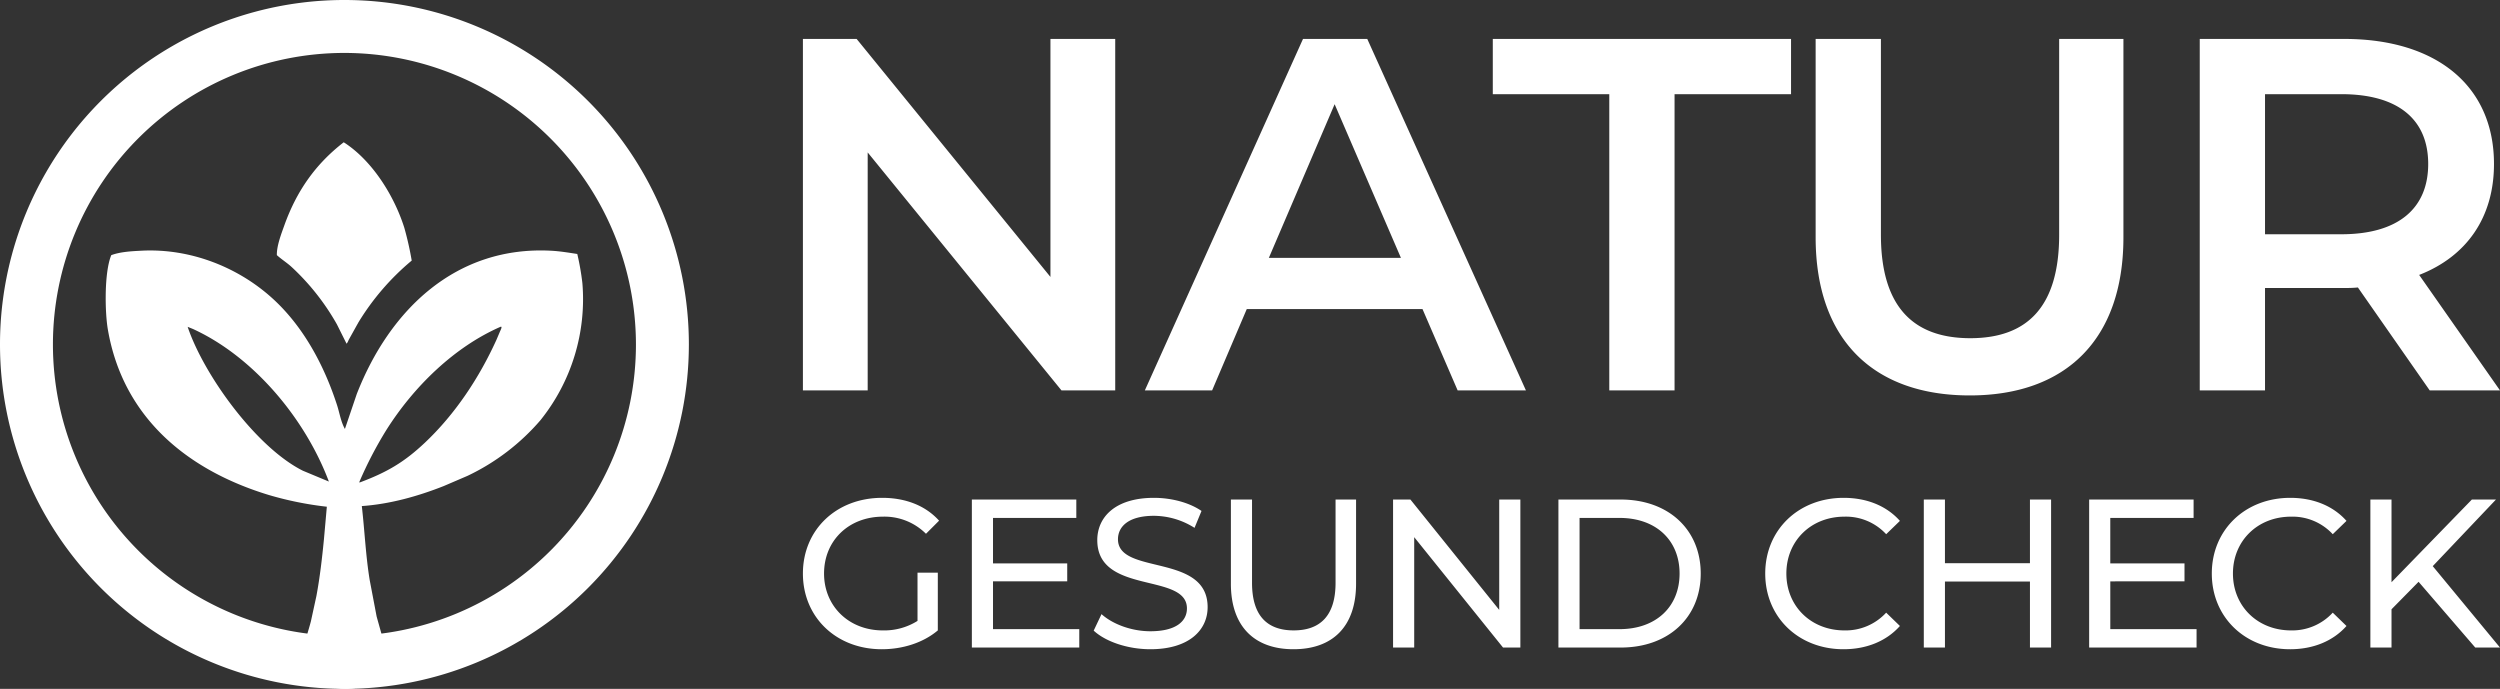
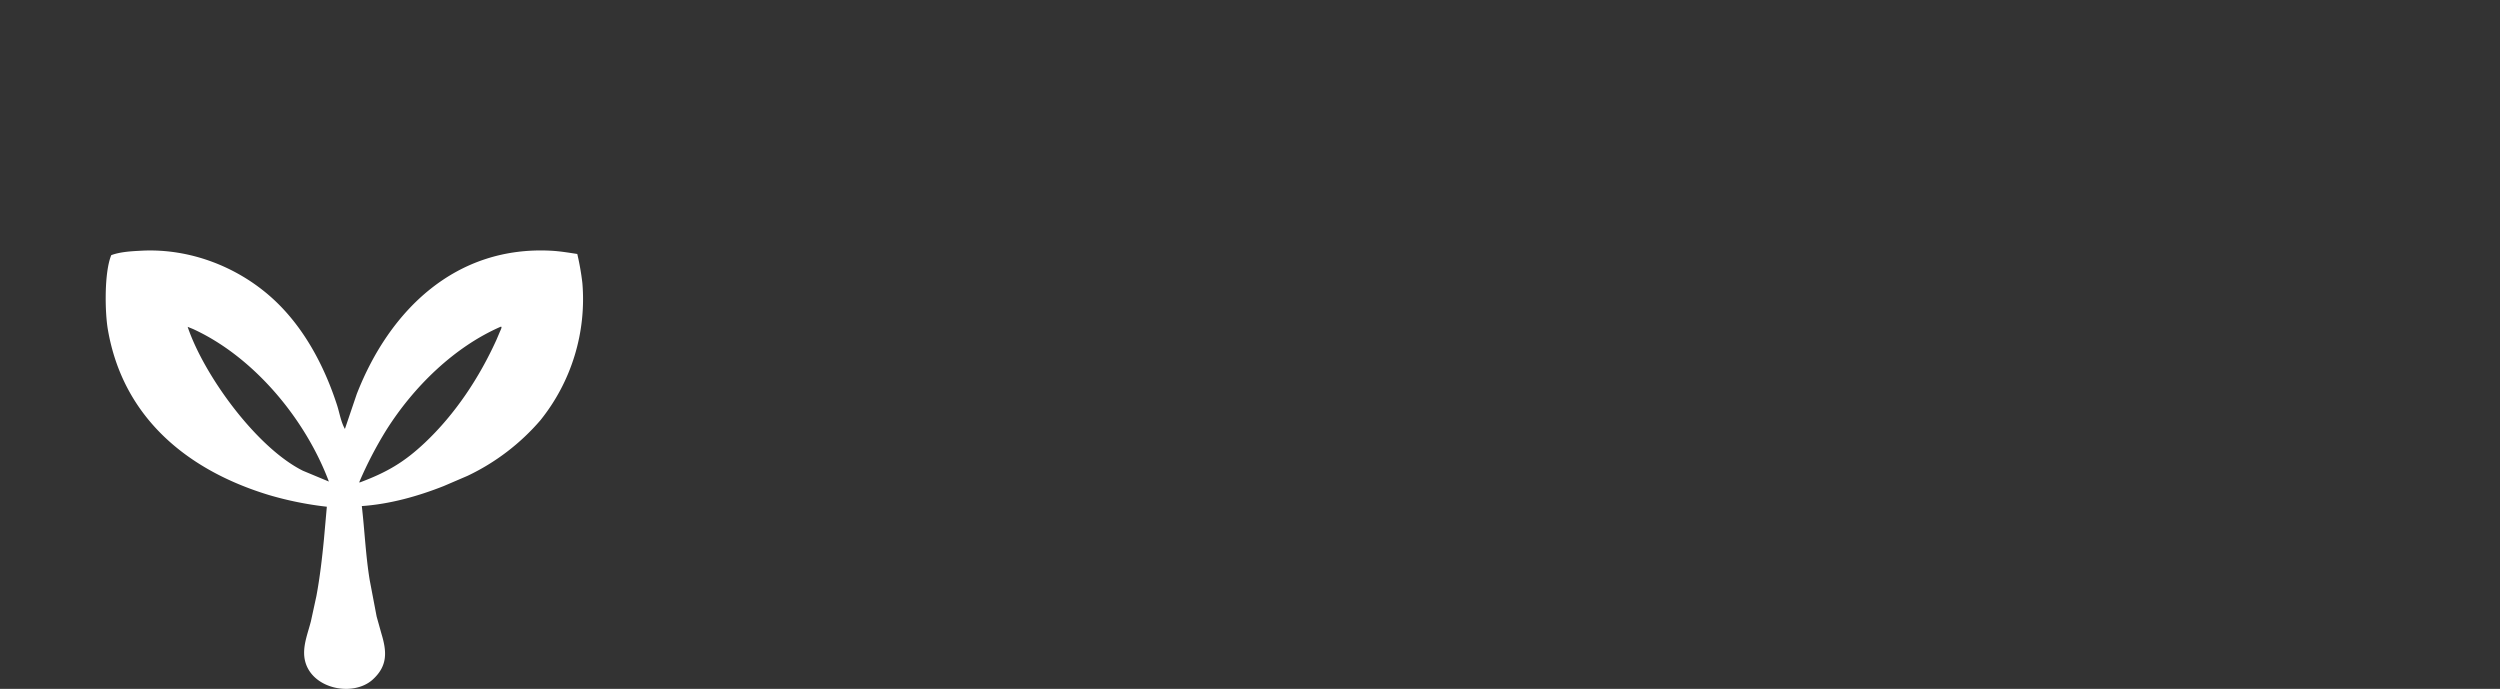
<svg xmlns="http://www.w3.org/2000/svg" width="898.784" height="247.658" viewBox="0 0 898.784 247.658">
  <rect x="0" y="0" width="898.784" height="247.658" fill="#333333" stroke="none" />
  <g id="Gruppe_110" data-name="Gruppe 110" transform="translate(-16870.341 24289)">
    <g id="Gruppe_108" data-name="Gruppe 108" transform="translate(1094 -4)">
-       <path id="Pfad_104" data-name="Pfad 104" d="M123.83,19.031a104.8,104.8,0,1,0,104.8,104.8,104.917,104.917,0,0,0-104.8-104.8M123.83,0A123.829,123.829,0,1,1,0,123.829,123.829,123.829,0,0,1,123.83,0Z" transform="translate(15776.341 -24285)" fill="#fff" />
      <g id="katman_1" transform="translate(15814.335 -24233.848)">
        <g id="Gruppe_105" data-name="Gruppe 105" transform="translate(0)">
-           <path id="Pfad_102" data-name="Pfad 102" d="M1449.3,72.054l-3.261-6.549A84.9,84.9,0,0,0,1429.79,44.89c-1.695-1.573-3.667-2.775-5.365-4.315-.1-3.276,1.626-7.75,2.727-10.813,4.38-12.19,11.116-21.888,21.311-29.761l.568.361c10.027,6.7,17.7,19.176,21.235,30.437a114.879,114.879,0,0,1,2.643,11.731,89.426,89.426,0,0,0-19.178,22.248l-3.51,6.307a4.931,4.931,0,0,1-.716,1.335l-.211-.365Z" transform="translate(-1362.884)" fill="#fff" />
          <path id="Pfad_103" data-name="Pfad 103" d="M130.1,981.105l-8.551,3.671c-9.342,3.693-19.411,6.507-29.463,7.2,1.02,8.854,1.393,17.812,2.835,26.613l2.489,13.082,1.741,6.235c1.911,6.332,2.3,11.441-3.067,16.375-7.6,6.991-24.482,2.94-24.741-9.287-.083-3.917,1.487-7.847,2.445-11.618l1.982-9.106c1.249-6.72,2.016-13.428,2.687-20.221l1.055-11.839A121.438,121.438,0,0,1,58.673,988c-29.357-8.917-52.493-27.9-57.9-59.557-1.064-6.227-1.326-20.507,1.24-26.672,3.226-1.219,7.384-1.426,10.788-1.6,17.1-.914,34.276,5.546,46.968,16.967,11.258,10.13,18.791,24.259,23.419,38.577.9,2.782,1.371,5.994,2.82,8.535l4.248-12.527c11.843-30.4,35.775-53.451,70.1-51.535,3.063.171,6.158.693,9.192,1.153A92.145,92.145,0,0,1,171.38,911.8a69.455,69.455,0,0,1-15.106,49.349A79.619,79.619,0,0,1,130.1,981.105h0Zm11.885-53.591c-16.774,7.318-31.3,21.644-41.054,37.074a141.092,141.092,0,0,0-9.663,18.544l-.121.322a.71.71,0,0,0,.4-.039c9.573-3.592,15.793-7.215,23.215-14.223,10.924-10.314,19.512-23.313,25.717-36.96l1.255-2.956c.14-.353,1.037-2.009.248-1.762Zm-112.516.026c5.823,17.311,24.666,43.36,41.436,51.733l9.339,3.892C71.8,960.67,53.287,938.345,31.382,928.311l-1.913-.771Z" transform="translate(-0.002 -861.19)" fill="#fff" />
        </g>
      </g>
    </g>
    <g id="Gruppe_109" data-name="Gruppe 109" transform="translate(1094 10)">
-       <path id="Pfad_105" data-name="Pfad 105" d="M-756.7-97.357a22.521,22.521,0,0,1-12.467,3.421c-12.239,0-21.133-8.742-21.133-20.449,0-11.859,8.894-20.449,21.209-20.449a21.1,21.1,0,0,1,15.432,6.158l4.713-4.713c-4.865-5.4-12.011-8.21-20.449-8.21-16.5,0-28.507,11.479-28.507,27.215s12.011,27.215,28.355,27.215c7.45,0,14.824-2.281,20.145-6.766v-20.753h-7.3Zm27.139,2.965v-17.18h26.682v-6.462h-26.682v-16.344h29.951v-6.614h-37.553v53.213h38.617v-6.614ZM-673-87.171c14.063,0,20.6-6.994,20.6-15.128,0-19.537-32.232-11.4-32.232-24.4,0-4.637,3.877-8.438,12.923-8.438a27.481,27.481,0,0,1,14.6,4.333l2.509-6.081c-4.409-3.041-10.871-4.713-17.1-4.713-13.987,0-20.373,6.994-20.373,15.2,0,19.765,32.232,11.555,32.232,24.554,0,4.637-3.953,8.21-13.151,8.21-6.842,0-13.607-2.585-17.56-6.158l-2.813,5.929C-689.118-89.907-681.136-87.171-673-87.171Zm51.465,0c14.063,0,22.5-8.134,22.5-23.566v-30.255h-7.374v29.951c0,11.783-5.473,17.1-15.052,17.1s-14.976-5.321-14.976-17.1v-29.951h-7.6v30.255C-644.039-95.3-635.525-87.171-621.537-87.171Zm73.966-53.821v39.682L-579.5-140.992h-6.234v53.213h7.6v-39.682L-546.2-87.779h6.234v-53.213Zm21.285,53.213h22.425c17.1,0,28.735-10.795,28.735-26.606s-11.631-26.606-28.735-26.606h-22.425Zm7.6-6.614v-39.986h14.367c13.151,0,21.589,8.058,21.589,19.993s-8.438,19.993-21.589,19.993Zm94.871,7.222c8.286,0,15.432-2.889,20.3-8.362l-4.941-4.789a19.787,19.787,0,0,1-14.976,6.386c-12.011,0-20.905-8.666-20.905-20.449s8.894-20.449,20.905-20.449a19.717,19.717,0,0,1,14.976,6.31l4.941-4.789c-4.865-5.473-12.011-8.286-20.221-8.286-16.192,0-28.2,11.479-28.2,27.215S-439.929-87.171-423.813-87.171Zm67.048-53.821v22.882h-30.559v-22.882h-7.6v53.213h7.6V-111.5h30.559v23.718h7.6v-53.213Zm28.887,46.6v-17.18H-301.2v-6.462h-26.682v-16.344h29.951v-6.614H-335.48v53.213h38.617v-6.614Zm64.616,7.222c8.286,0,15.432-2.889,20.3-8.362l-4.941-4.789a19.787,19.787,0,0,1-14.976,6.386c-12.011,0-20.905-8.666-20.905-20.449s8.894-20.449,20.905-20.449a19.717,19.717,0,0,1,14.976,6.31l4.941-4.789c-4.865-5.473-12.011-8.286-20.221-8.286-16.192,0-28.2,11.479-28.2,27.215S-279.378-87.171-263.262-87.171Zm66.592-.608h8.894l-24.174-29.267,22.73-23.946h-8.666l-28.887,29.723v-29.723h-7.6v53.213h7.6v-13.759l9.73-9.882Z" transform="translate(16862.9 -23978.422)" fill="#fff" />
-       <path id="Pfad_106" data-name="Pfad 106" d="M-243.509-140v85.562L-313.185-140H-332.5V-13.643h23.286V-99.2l69.677,85.562h19.315V-140ZM-97.115-13.643h24.549L-129.607-140h-23.105L-209.573-13.643h24.188l12.455-29.243h63.179ZM-164.987-61.3l23.647-55.236L-117.512-61.3ZM-42.6-13.643h23.466v-106.5H22.744V-140H-84.479v19.856H-42.6ZM87.006-11.838c34.477,0,55.236-20.037,55.236-56.861V-140H119.136v70.4c0,25.993-11.553,37.185-31.95,37.185S55.055-43.608,55.055-69.6V-140H31.589v71.3C31.589-31.874,52.348-11.838,87.006-11.838Zm190.619-1.805L248.562-55.16c17.148-6.679,26.9-20.759,26.9-39.893,0-27.979-20.578-44.947-53.792-44.947H169.679V-13.643h23.466V-50.467h28.521a43.988,43.988,0,0,0,4.874-.181l25.813,37Zm-25.813-81.41c0,15.885-10.65,25.271-31.228,25.271H193.146v-50.362h27.438C241.161-120.144,251.811-110.938,251.811-95.053Z" transform="translate(16397.5 -24145)" fill="#fff" />
-     </g>
+       </g>
  </g>
</svg>